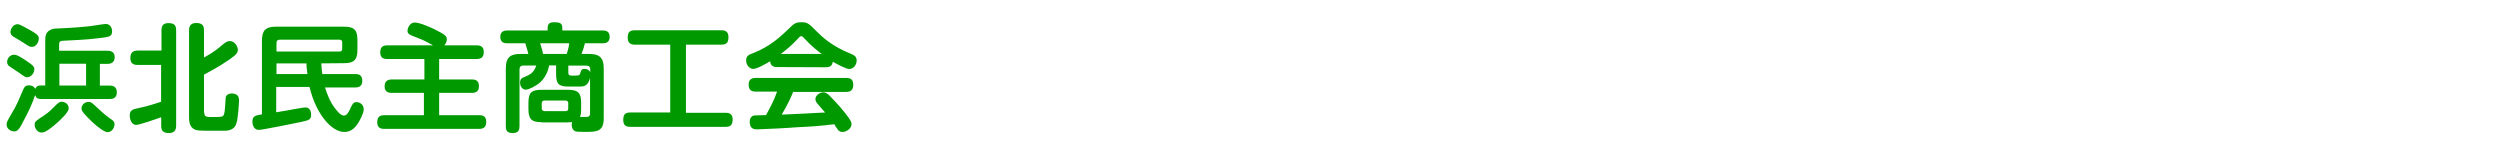
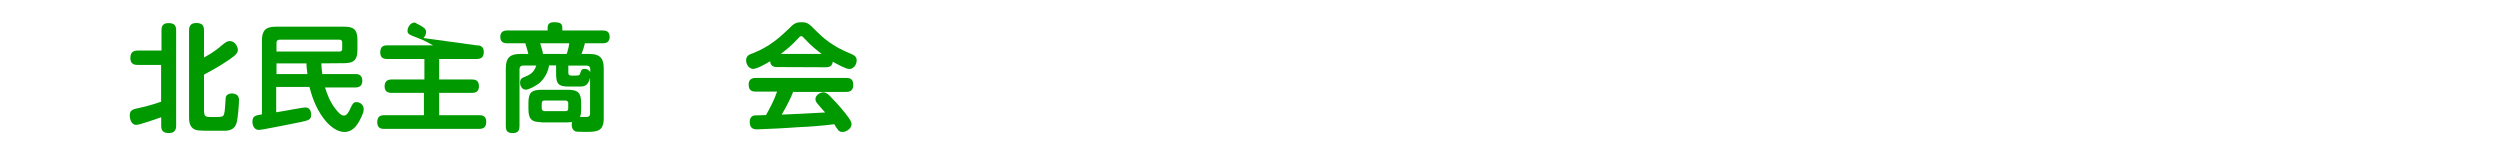
<svg xmlns="http://www.w3.org/2000/svg" version="1.1" id="レイヤー_1" x="0px" y="0px" viewBox="0 1040 2576 160" enable-background="new 0 1040 2576 160" xml:space="preserve">
  <g>
-     <path fill="#009900" d="M46.6,1128.1v-45.7c0-4.4,0-9.5,6.2-12c2.2-1,2.8-1,17.4-1.6c12-0.6,19.2-1.6,23-1.9   c2.6-0.3,13.6-2.2,15.7-2.2c6,0,6.6,6.2,6.6,7.2c0,6-2.8,6.2-14.5,7.5c-12,1.6-24,1.9-36,2.6c-3.7,0-4.1,1.9-4.1,4.1v6.2h49.8   c1.6,0,7.5,0,7.5,6.6c0,6.9-6,6.9-7.5,6.9h-7.8v22.4h10c1.9,0,7.5,0,7.5,6.9c0,6.9-5.4,6.9-7.5,6.9H42.2c-2.6,0-5-0.6-6-4.1   c-3.1,9.5-7.5,18.6-12.4,27.5c-4.4,9.1-6.6,10-9.1,10c-3.7,0-7.9-2.8-7.9-6.9c0-2.6,0.3-3.1,6-12.9c4.1-6.6,7.5-14.7,11-23   c1-2.2,1.9-4.7,6-4.7c1.9,0,5,0.6,6.6,3.7c1-2.6,2.6-3.5,5-3.5h5L46.6,1128.1L46.6,1128.1z M27.5,1102.9c5.4,3.7,7.9,5.4,7.9,8.5   c0,3.5-3.1,8.2-7.5,8.2c-1.6,0-2.2-0.3-7.9-4.4c-1.6-1.2-10.4-6.9-10.8-7.2c-1.2-1-1.9-2.6-1.9-4.1c0-3.5,2.8-7.5,7.2-7.5   C17.3,1096,24.2,1100.6,27.5,1102.9z M31.5,1071.3c6,3.5,8.5,5,8.5,8.5c0,3.5-2.8,8.5-6.9,8.5c-2.6,0-2.8-0.3-9.1-4.4   c-1.9-1.2-6.6-4.1-9.5-5.7c-1.6-1-3.7-2.2-3.7-5.4c0-2.8,2.6-7.9,7.5-7.9C20.8,1065.1,28.7,1069.8,31.5,1071.3z M58.6,1166.8   c-4.7,4.1-11.4,9.8-15.7,9.8s-7.2-4.4-7.2-7.9c0-3.1,1-3.7,5-6.6c8.2-5.4,9.8-6.6,15.7-12.6c3.5-3.5,5-4.7,7.2-4.7   c2.2,0,7.2,1.6,7.2,6.9C70.9,1155.5,62.7,1163,58.6,1166.8z M88.6,1105.7H61.2v22.4h27.5V1105.7z M98.3,1149.2   c4.1,3.7,9.1,8.8,14.7,12.6c4.4,2.8,5,4.1,5,6.2c0,4.1-3.1,8.2-7.2,8.2c-4.4,0-15.7-10-20.8-15.5c-4.7-5-6-6.6-6-8.8   c0-3.7,3.1-6.9,7.2-6.9C93.3,1145,94.2,1145.4,98.3,1149.2z" />
    <path fill="#009900" d="M166.4,1106.9h-24.6c-1.9,0-7.5,0-7.5-6.9c0-5.7,2.6-7.9,7.5-7.9h24.6v-20.8c0-2.6,0.3-7.5,6.9-7.5   c6,0,8.2,1.9,8.2,7.5v98.3c0,2.2-0.3,7.5-7.2,7.5c-5.7,0-8.2-1.9-8.2-7.5v-8.8c-1.6,0.6-22.1,7.9-25.8,7.9c-4.7,0-6.6-5.7-6.6-9.8   c0-5,2.8-6,6.2-6.9c8.8-1.9,15.5-3.5,26.1-7.2V1107L166.4,1106.9L166.4,1106.9z M210.5,1156.2c0,4.4,2.6,4.4,8.8,4.4   c1.9,0,8.5,0,9.5-0.6c1.9-0.6,2.6-2.6,3.1-9.5c0.6-9.5,0.6-10.4,1.2-11.6c1-1.6,3.1-2.6,5.7-2.6c6,0,7.5,3.5,7.5,6.9   c0,2.6-1,18.6-2.6,23.6c-1.6,5.4-5.4,7.5-11,7.9c-2.2,0-10.4,0-16.1,0c-10.4,0-13.9,0-17.1-1.9c-4.4-2.8-4.7-8.5-4.7-12v-89.6   c0-2.2,0.3-7.5,7.2-7.5c6,0,8.2,2.2,8.2,7.5v28.1c10-5.4,16.7-11,17.6-12c4.4-3.5,6-5,9.1-5c5,0,8.2,5.7,8.2,9.1   c0,2.8-1.6,5-8.8,10c-12.4,8.5-22.1,13.2-26.1,15.5v39.1L210.5,1156.2L210.5,1156.2z" />
    <path fill="#009900" d="M331.1,1105.3c0,2.2,0.3,6,1,11h34.3c5.4,0,6.9,3.1,6.9,7.2c0,4.4-2.6,6.6-6.9,6.6h-31.5   c1.9,6,5,15.5,12,23.6c3.5,4.4,5.7,5.4,7.5,5.4c3.1,0,5-4.1,6-6c2.6-5.7,3.5-7.9,6.9-7.9c3.5,0,7.5,2.6,7.5,7.5   c0,4.1-4.4,12-6,14.5c-1.6,2.2-5.7,8.8-13.9,8.8c-12.9,0-29-17.6-36-46.4h-34.3v26.1c10-1.6,11-1.9,16.1-2.8   c11.4-1.9,12.4-2.2,13.9-2.2c5.7,0,6,6,6,7.5c0,5-2.2,5.7-10.4,7.5c-4.7,1-40.4,8.2-43.5,8.2c-4.4,0-6.6-4.1-6.6-8.5   c0-6,3.5-6.6,9.8-7.5v-75.9c0-10.4,3.5-14.5,14.5-14.5h70.3c9.5,0,13.6,2.8,13.6,13.6v10.4c0,10-3.5,13.6-13.6,13.6L331.1,1105.3   L331.1,1105.3z M284.9,1093.1h64.9c1.9,0,2.8-1,2.8-2.8v-6.6c0-1.9-1-2.8-2.8-2.8h-61.4c-1.9,0-3.5,0.6-3.5,3.5L284.9,1093.1   L284.9,1093.1L284.9,1093.1z M284.9,1105.3v11h31.9c-0.6-5.7-1-6.6-1-11H284.9z" />
-     <path fill="#009900" d="M491,1086.7c1.9,0,7.5,0,7.5,6.6c0,5-1.9,7.5-7.5,7.5h-38.5v21.1h33.8c2.6,0,7.2,0.3,7.2,6.9   c0,5.7-3.5,6.9-7.2,6.9h-33.8v23h41.3c1.9,0,7.2,0,7.2,6.6c0,5-1.9,7.5-7.2,7.5h-97.9c-1.9,0-7.2,0-7.2-6.6c0-5,1.9-7.5,7.2-7.5   h40.9v-23h-33.3c-1.6,0-7.2,0-7.2-6.6c0-5,2.6-7.2,7.2-7.2h33.8v-21.1H399c-1.9,0-7.2,0-7.2-6.6c0-5,1.9-7.5,7.2-7.5h47.2   c-4.1-2.2-9.5-5.4-15.5-7.5c-9.1-3.5-10.8-4.1-10.8-7.5c0-3.1,2.6-8.5,7.5-8.5c5.4,0,17.9,5.7,21.4,7.5c10.8,5.4,11.6,6.9,11.6,10   c0,1-0.3,3.5-2.6,6L491,1086.7L491,1086.7z" />
+     <path fill="#009900" d="M491,1086.7c1.9,0,7.5,0,7.5,6.6c0,5-1.9,7.5-7.5,7.5h-38.5v21.1h33.8c2.6,0,7.2,0.3,7.2,6.9   c0,5.7-3.5,6.9-7.2,6.9h-33.8v23h41.3c1.9,0,7.2,0,7.2,6.6c0,5-1.9,7.5-7.2,7.5h-97.9c-1.9,0-7.2,0-7.2-6.6c0-5,1.9-7.5,7.2-7.5   h40.9v-23h-33.3c-1.6,0-7.2,0-7.2-6.6c0-5,2.6-7.2,7.2-7.2h33.8v-21.1H399c-1.9,0-7.2,0-7.2-6.6c0-5,1.9-7.5,7.2-7.5h47.2   c-4.1-2.2-9.5-5.4-15.5-7.5c-9.1-3.5-10.8-4.1-10.8-7.5c0-3.1,2.6-8.5,7.5-8.5c10.8,5.4,11.6,6.9,11.6,10   c0,1-0.3,3.5-2.6,6L491,1086.7L491,1086.7z" />
    <path fill="#009900" d="M558.1,1165.9c-10.4,0-13.6-3.1-13.6-13.6v-6.2c0-10.4,2.8-13.6,13.6-13.6h27.1c10.4,0,13.6,3.1,13.6,13.6   v6.2c0,2.8,0,5.7-1.2,8.2c1,0,5.4,0,6,0c1.9,0,4.4,0,4.4-3.5v-36.9c-1.9,8.8-6.9,9.1-10.4,9.1h-11.4c-11,0-13.2-2.8-13.2-13.6v-8.2   h-7.2c-0.6,3.7-2.6,11-8.8,17.1c-4.4,4.1-12.4,7.9-15.1,7.9c-3.5,0-6-3.1-6-7.2s2.2-5,4.1-5.7c5.4-2.2,10-4.1,12.6-12h-13.2   c-2.6,0-4.1,1.2-4.1,4.1v58.3c0,3.1-0.6,7.2-6.6,7.2c-5.4,0-7.5-1.6-7.5-7.2v-59.6c0-11.4,5-14.7,14.7-14.7h8.5   c-0.3-2.2-2.6-8.8-3.1-11h-18.6c-1.9,0-7.2,0-7.2-6.6c0-5,3.1-6.6,7.2-6.6h41.6v-2.8c0-3.5,1.6-5.7,6.6-5.7c6.2,0,8.5,1.2,8.5,5.7   v2.8h41.6c2.6,0,7.2,0.3,7.2,6.6c0,5.4-3.5,6.6-7.2,6.6h-18.3c-0.6,2.8-1.9,6.9-3.5,11h8.2c9.8,0,14.7,3.5,14.7,14.7v51.7   c0,13.9-7.5,13.9-19.8,13.9c-7.5,0-8.5-0.3-9.5-0.6c-3.5-1.6-3.7-5.4-3.7-6.9c0-1.2,0.3-1.9,0.3-2.6c-1.6,0-2.8,0.3-4.4,0.3H558   v-0.2h0.2L558.1,1165.9L558.1,1165.9z M583.9,1095.6c1.6-4.4,2.6-9.5,2.6-11h-29.9c2.2,7.2,2.8,9.1,2.8,11H583.9z M585.6,1146.7   c0-1.9-1-3.1-2.8-3.1H561c-1.9,0-2.8,1-2.8,3.1v4.7c0,1.9,1,3.1,2.8,3.1h21.7c2.6,0,2.8-1.6,2.8-3.1V1146.7L585.6,1146.7z    M585.6,1114.8c0,3.1,1.9,3.1,3.7,3.1c7.5,0,7.9,0,8.5-2.2c1-3.1,1.2-4.7,4.7-4.7c1.6,0,4.4,0.6,5.7,3.5v-2.8   c0-2.8-1.2-4.1-4.1-4.1h-18.5V1114.8L585.6,1114.8z" />
-     <path fill="#009900" d="M706.8,1156.2h40.9c2.8,0,7.2,0.6,7.2,6.6c0,5.4-1.6,7.9-7.2,7.9h-98.3c-3.1,0-7.2-0.6-7.2-6.9   c0-5.4,1.6-7.9,7.2-7.9h41.2V1086h-36.6c-2.2,0-7.2-0.3-7.2-6.9c0-5.4,1.6-7.9,7.2-7.9h89.4c3.5,0,7.2,1,7.2,6.9   c0,5.4-1.6,7.9-7.2,7.9h-36.6v70.3L706.8,1156.2L706.8,1156.2L706.8,1156.2z" />
    <path fill="#009900" d="M800.8,1109.1c-4.4,0-6.9-1.6-7.2-6c-4.7,2.8-13.6,7.9-17.6,7.9c-3.7,0-7.2-4.1-7.2-8.8   c0-4.4,2.8-6,6.6-7.2c17.9-6.9,28.7-17.1,37.5-25.5c4.7-4.7,6.6-6.6,12.9-6.6c6.2,0,7.9,1.6,14.7,8.5c6.6,6.6,16.4,16.1,36.2,24   c3.5,1.6,6,2.8,6,6.9c0,4.7-3.5,8.8-7.5,8.8c-3.7,0-12.6-5-17.1-7.5c-0.6,5-4.1,5.7-7.2,5.7L800.8,1109.1L800.8,1109.1z    M817.5,1134.1c-2.8,6.9-5.4,12.6-12,24c17.1-0.6,19.8-1,44.7-2.2c-1.9-2.2-2.6-2.8-6.9-7.9c-2.6-2.8-3.1-4.4-3.1-6   c0-3.5,4.4-6.9,8.2-6.9c1.9,0,3.7,1,6,3.1c4.7,4.7,10.4,10.8,16.1,17.9c5.7,7.2,6.9,9.5,6.9,12c0,4.1-5,7.9-9.5,7.9   c-2.8,0-4.1-1.6-4.7-2.6c-0.6-0.6-3.1-4.4-3.5-5.4c-12.6,1.6-25.5,2.6-38.1,3.1c-6,0.6-36.9,2.2-41.6,2.2c-1.9,0-7.5,0-7.5-7.5   c0-1,0-6.6,5.4-6.9c1,0,9.5-0.3,11.4-0.3c4.4-7.9,8.5-15.7,11.4-24.2h-22.1c-5,0-7.2-2.2-7.2-7.5c0-6.6,5.7-6.6,7.2-6.6H872   c5,0,7.2,1.9,7.2,7.5c0,6.9-5.7,6.9-7.2,6.9h-54.4L817.5,1134.1L817.5,1134.1z M846.7,1095.6c-3.7-2.8-10.8-8.2-17.6-15.7   c-1.9-1.9-2.2-2.6-3.5-2.6c-1.4,0-1.6,0.6-3.5,2.6c-5.4,6-11.4,11-17.6,15.7H846.7z" />
  </g>
</svg>